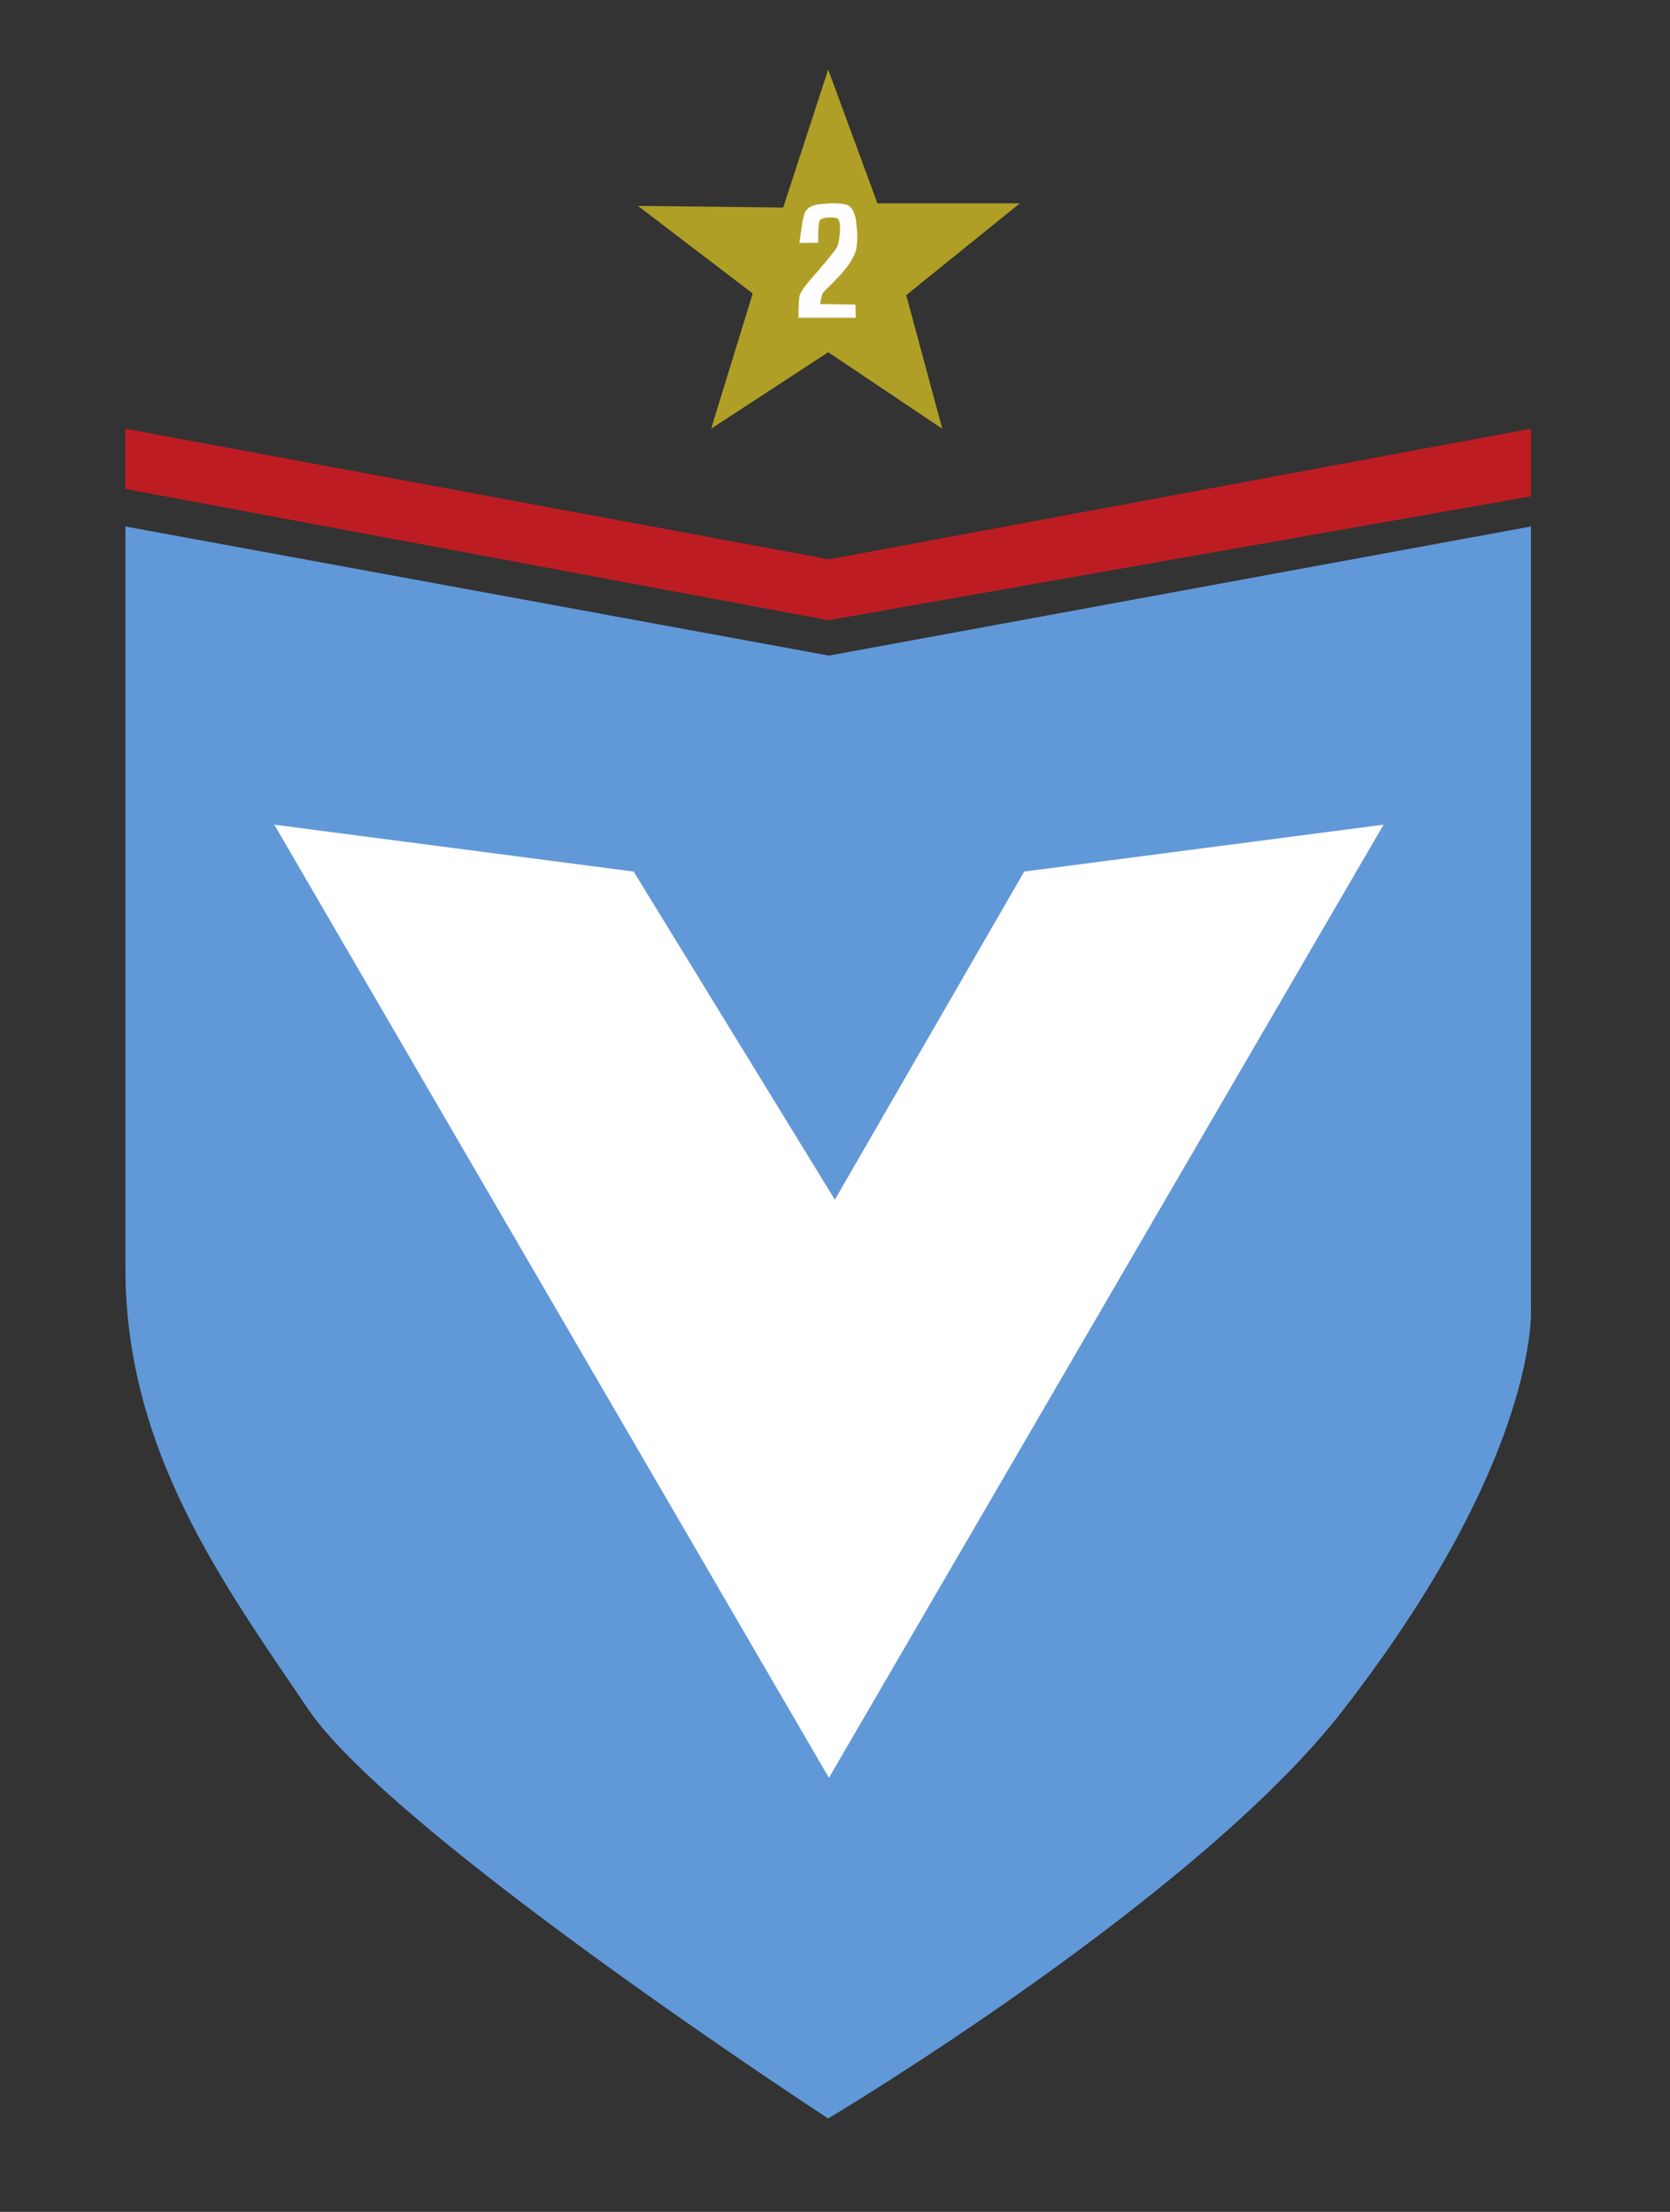
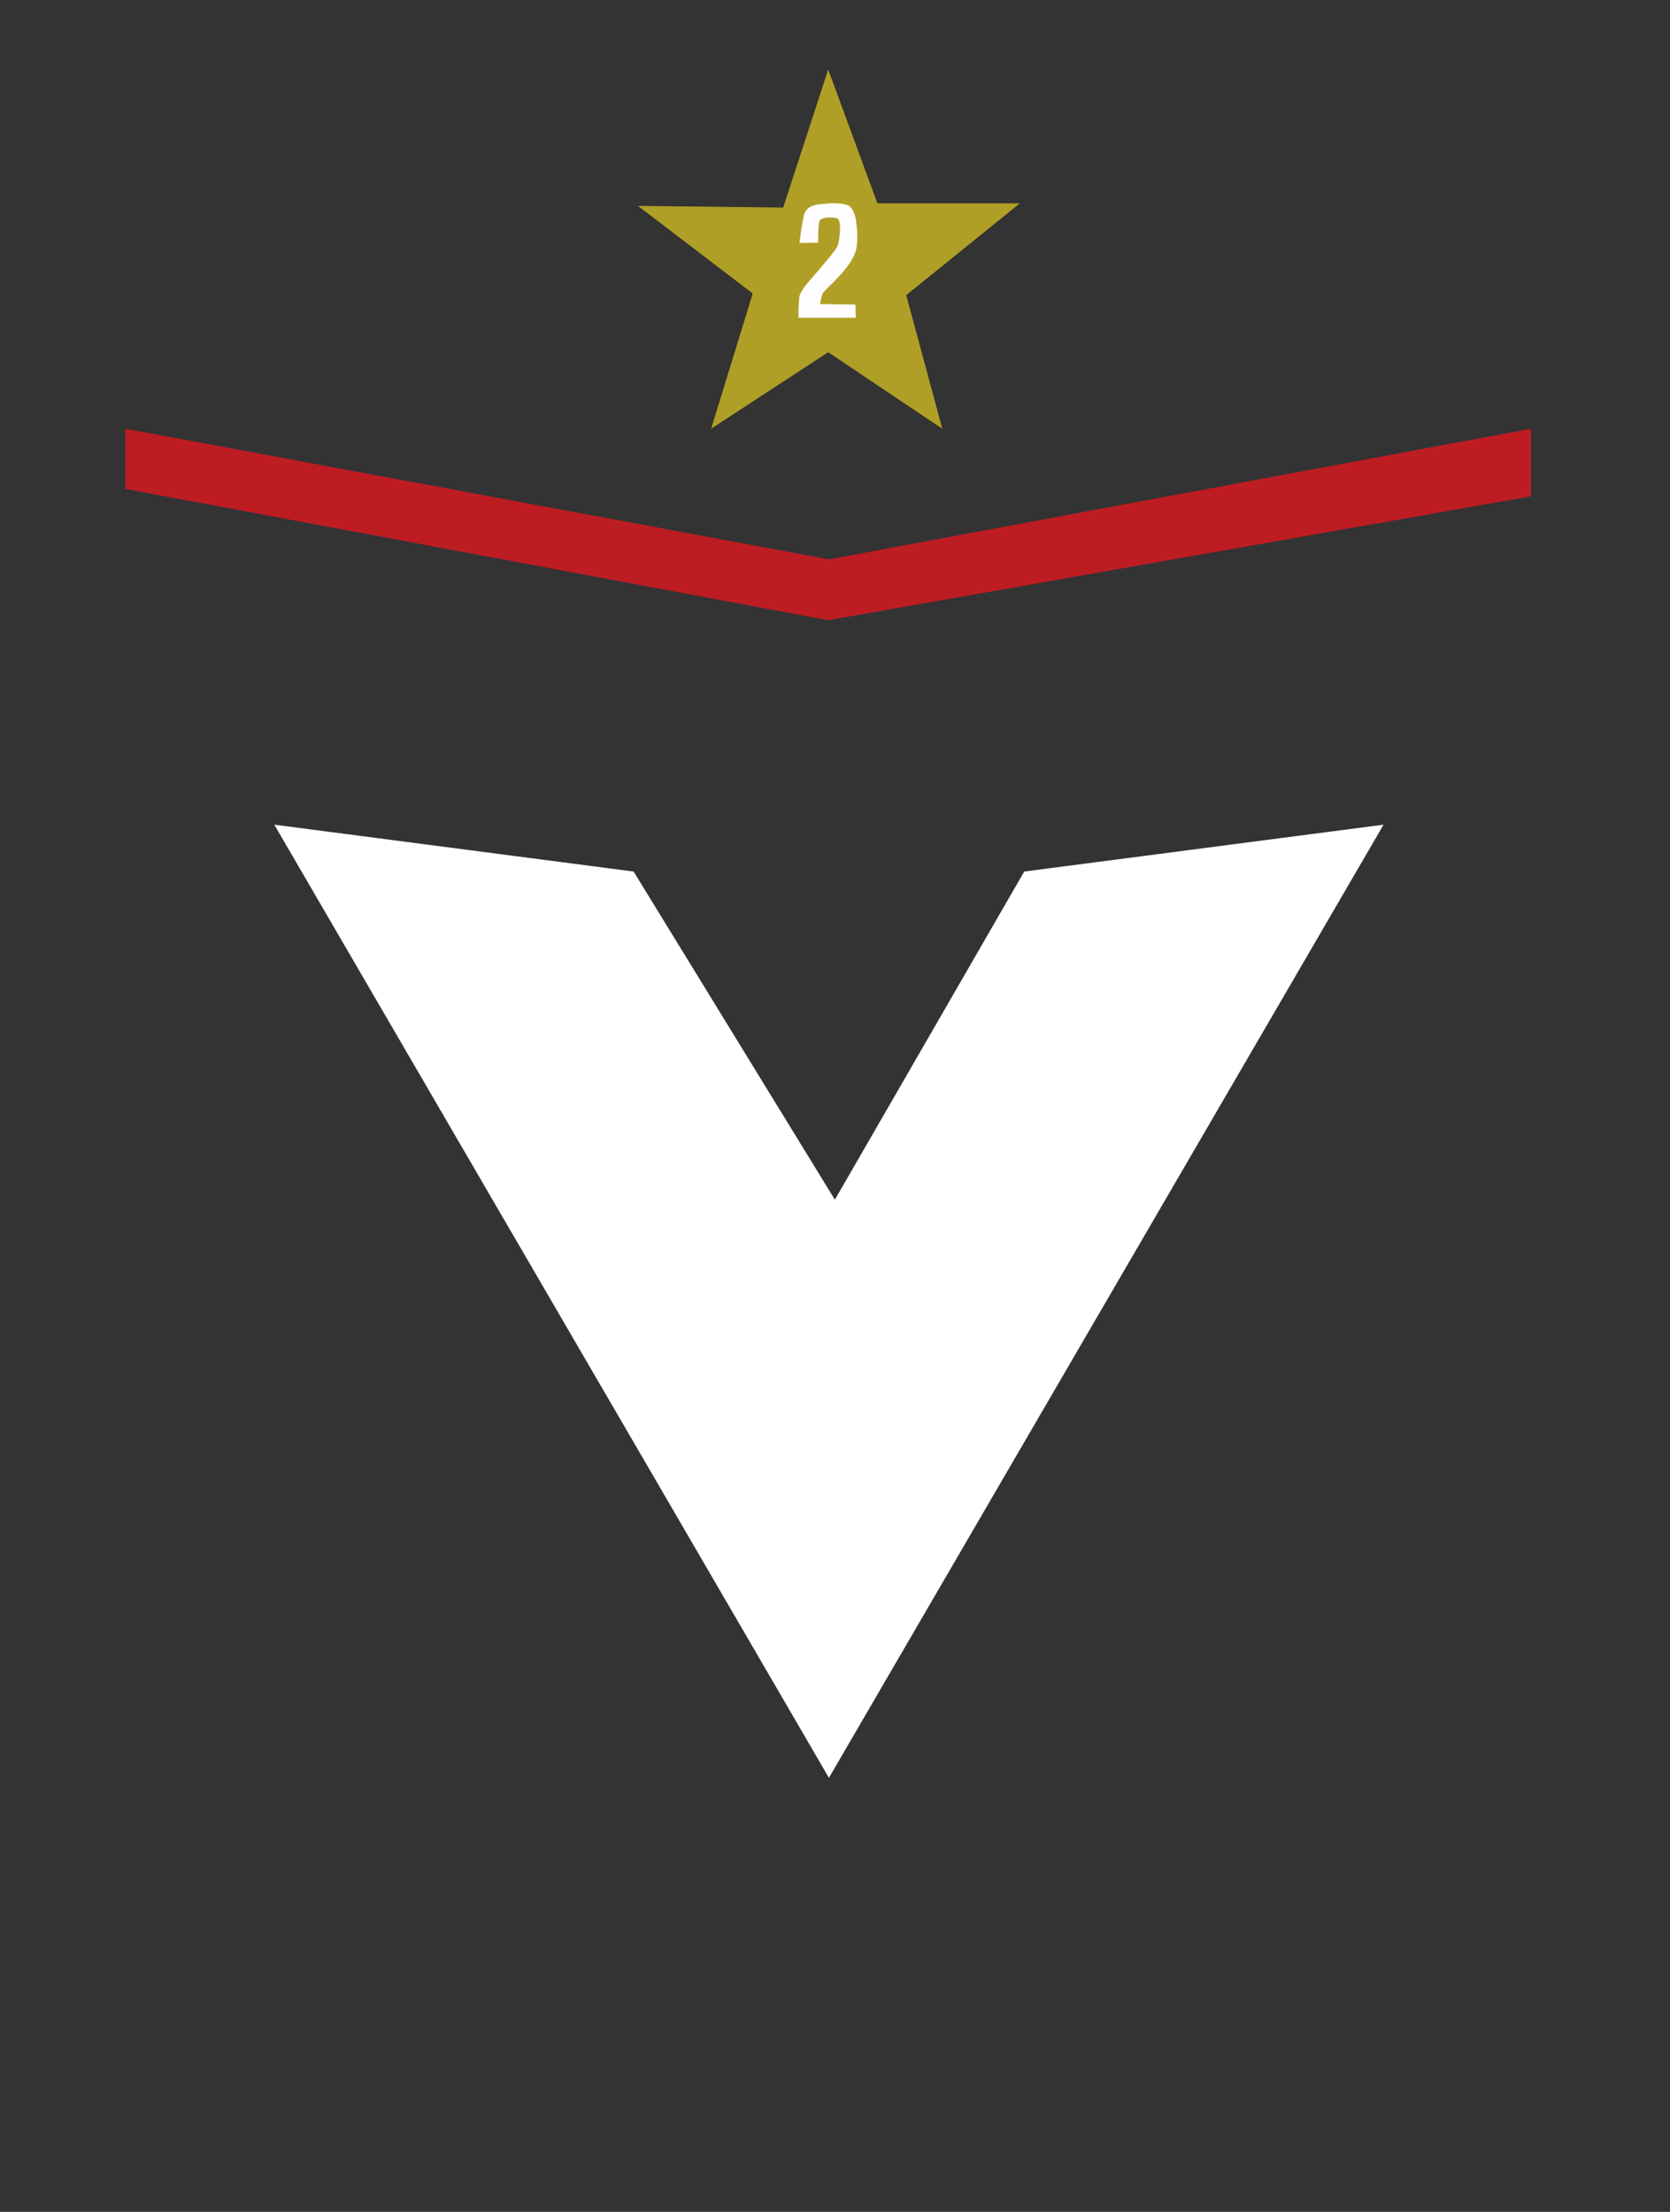
<svg xmlns="http://www.w3.org/2000/svg" version="1.1" id="Ebene_1" x="0px" y="0px" width="320.667px" height="424.667px" viewBox="0 0 320.667 424.667" style="enable-background:new 0 0 320.667 424.667;" xml:space="preserve">
  <rect x="0" y="0" width="320.667" height="424.667" fill="#333333" stroke="none" />
-   <path style="fill:#6198D8;" d="M24.078,101.079l135.089,24.793l134.799-24.793v150.174c0,0,1.771,28.335-36.127,77.149  c-28.093,36.186-98.817,78.337-98.817,78.337s-83.587-54.545-99.88-78.629s-35.064-49.585-35.064-84.649  C24.078,231.064,24.078,101.079,24.078,101.079z" />
  <polygon style="fill:#FFFFFF;" points="52.667,158.333 121.667,167.333 160.307,230.333 196.667,167.333 265.667,158.333   159.167,341.333 " />
  <polygon style="fill:#BD1C23;" points="24.078,82.307 24.078,93.87 159.028,119.08 293.979,95.287 293.979,82.307 159.167,107.392   " />
  <polygon style="fill:#B09F26;" points="159.028,13.353 168.477,39.041 195.826,39.041 174.011,56.665 180.928,82.307   159.028,67.626 136.552,82.307 144.533,56.346 122.504,39.532 150.386,39.851 " />
  <path style="fill:#FFFDFF;" d="M153.508,46.65c0,0,0.574-4.743,1.001-5.741c0.8-1.869,3.325-1.683,4.285-1.831  s3.659-0.034,4.325,0.495c0.692,0.549,1.168,1.928,1.239,2.771s0.549,3.188,0.019,5.594c-0.761,3.454-6.09,7.708-6.389,8.352  s-0.512,2.098-0.512,2.098l6.783,0.09l0.05,2.524h-10.986c0,0-0.02-3.074,0.187-4.11s1.722-2.773,2.287-3.412  c1.478-1.67,4.606-5.344,4.949-6.087s0.479-2.122,0.543-3.008s-0.028-1.982-0.379-2.354s-2.787-0.46-3.434,0.215  c-0.473,0.494-0.356,4.356-0.356,4.356L153.508,46.65z" />
</svg>